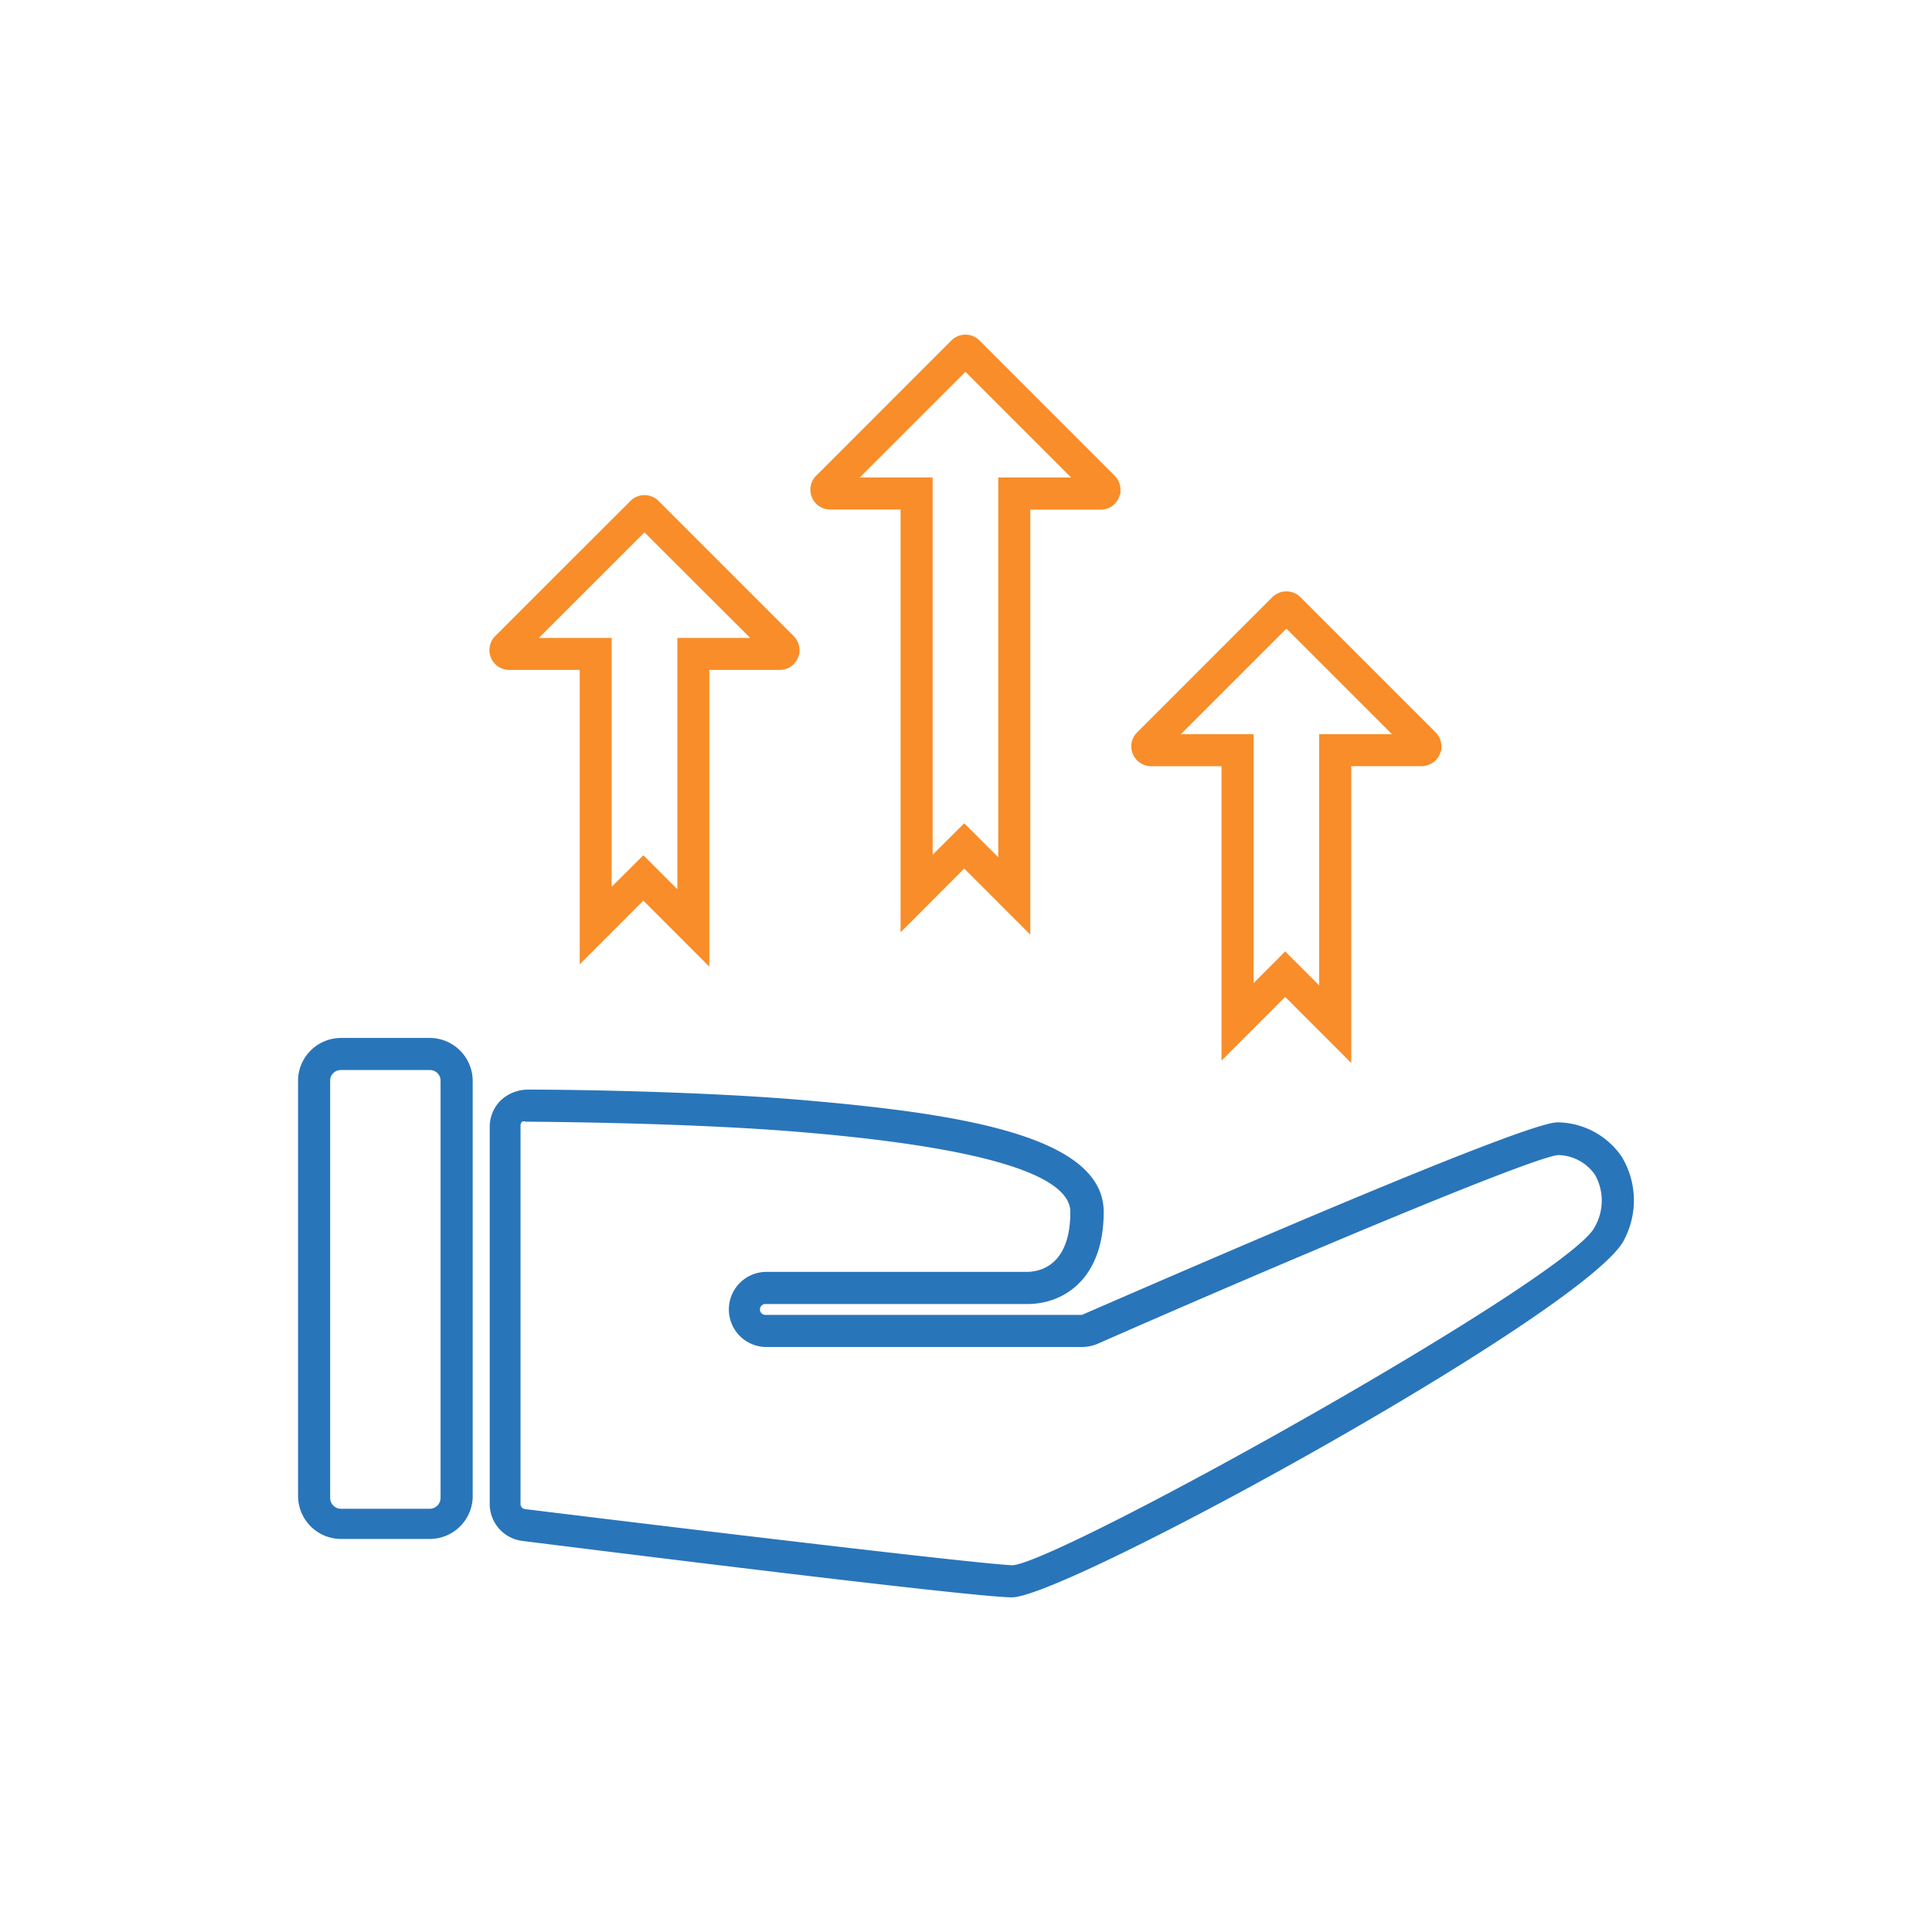
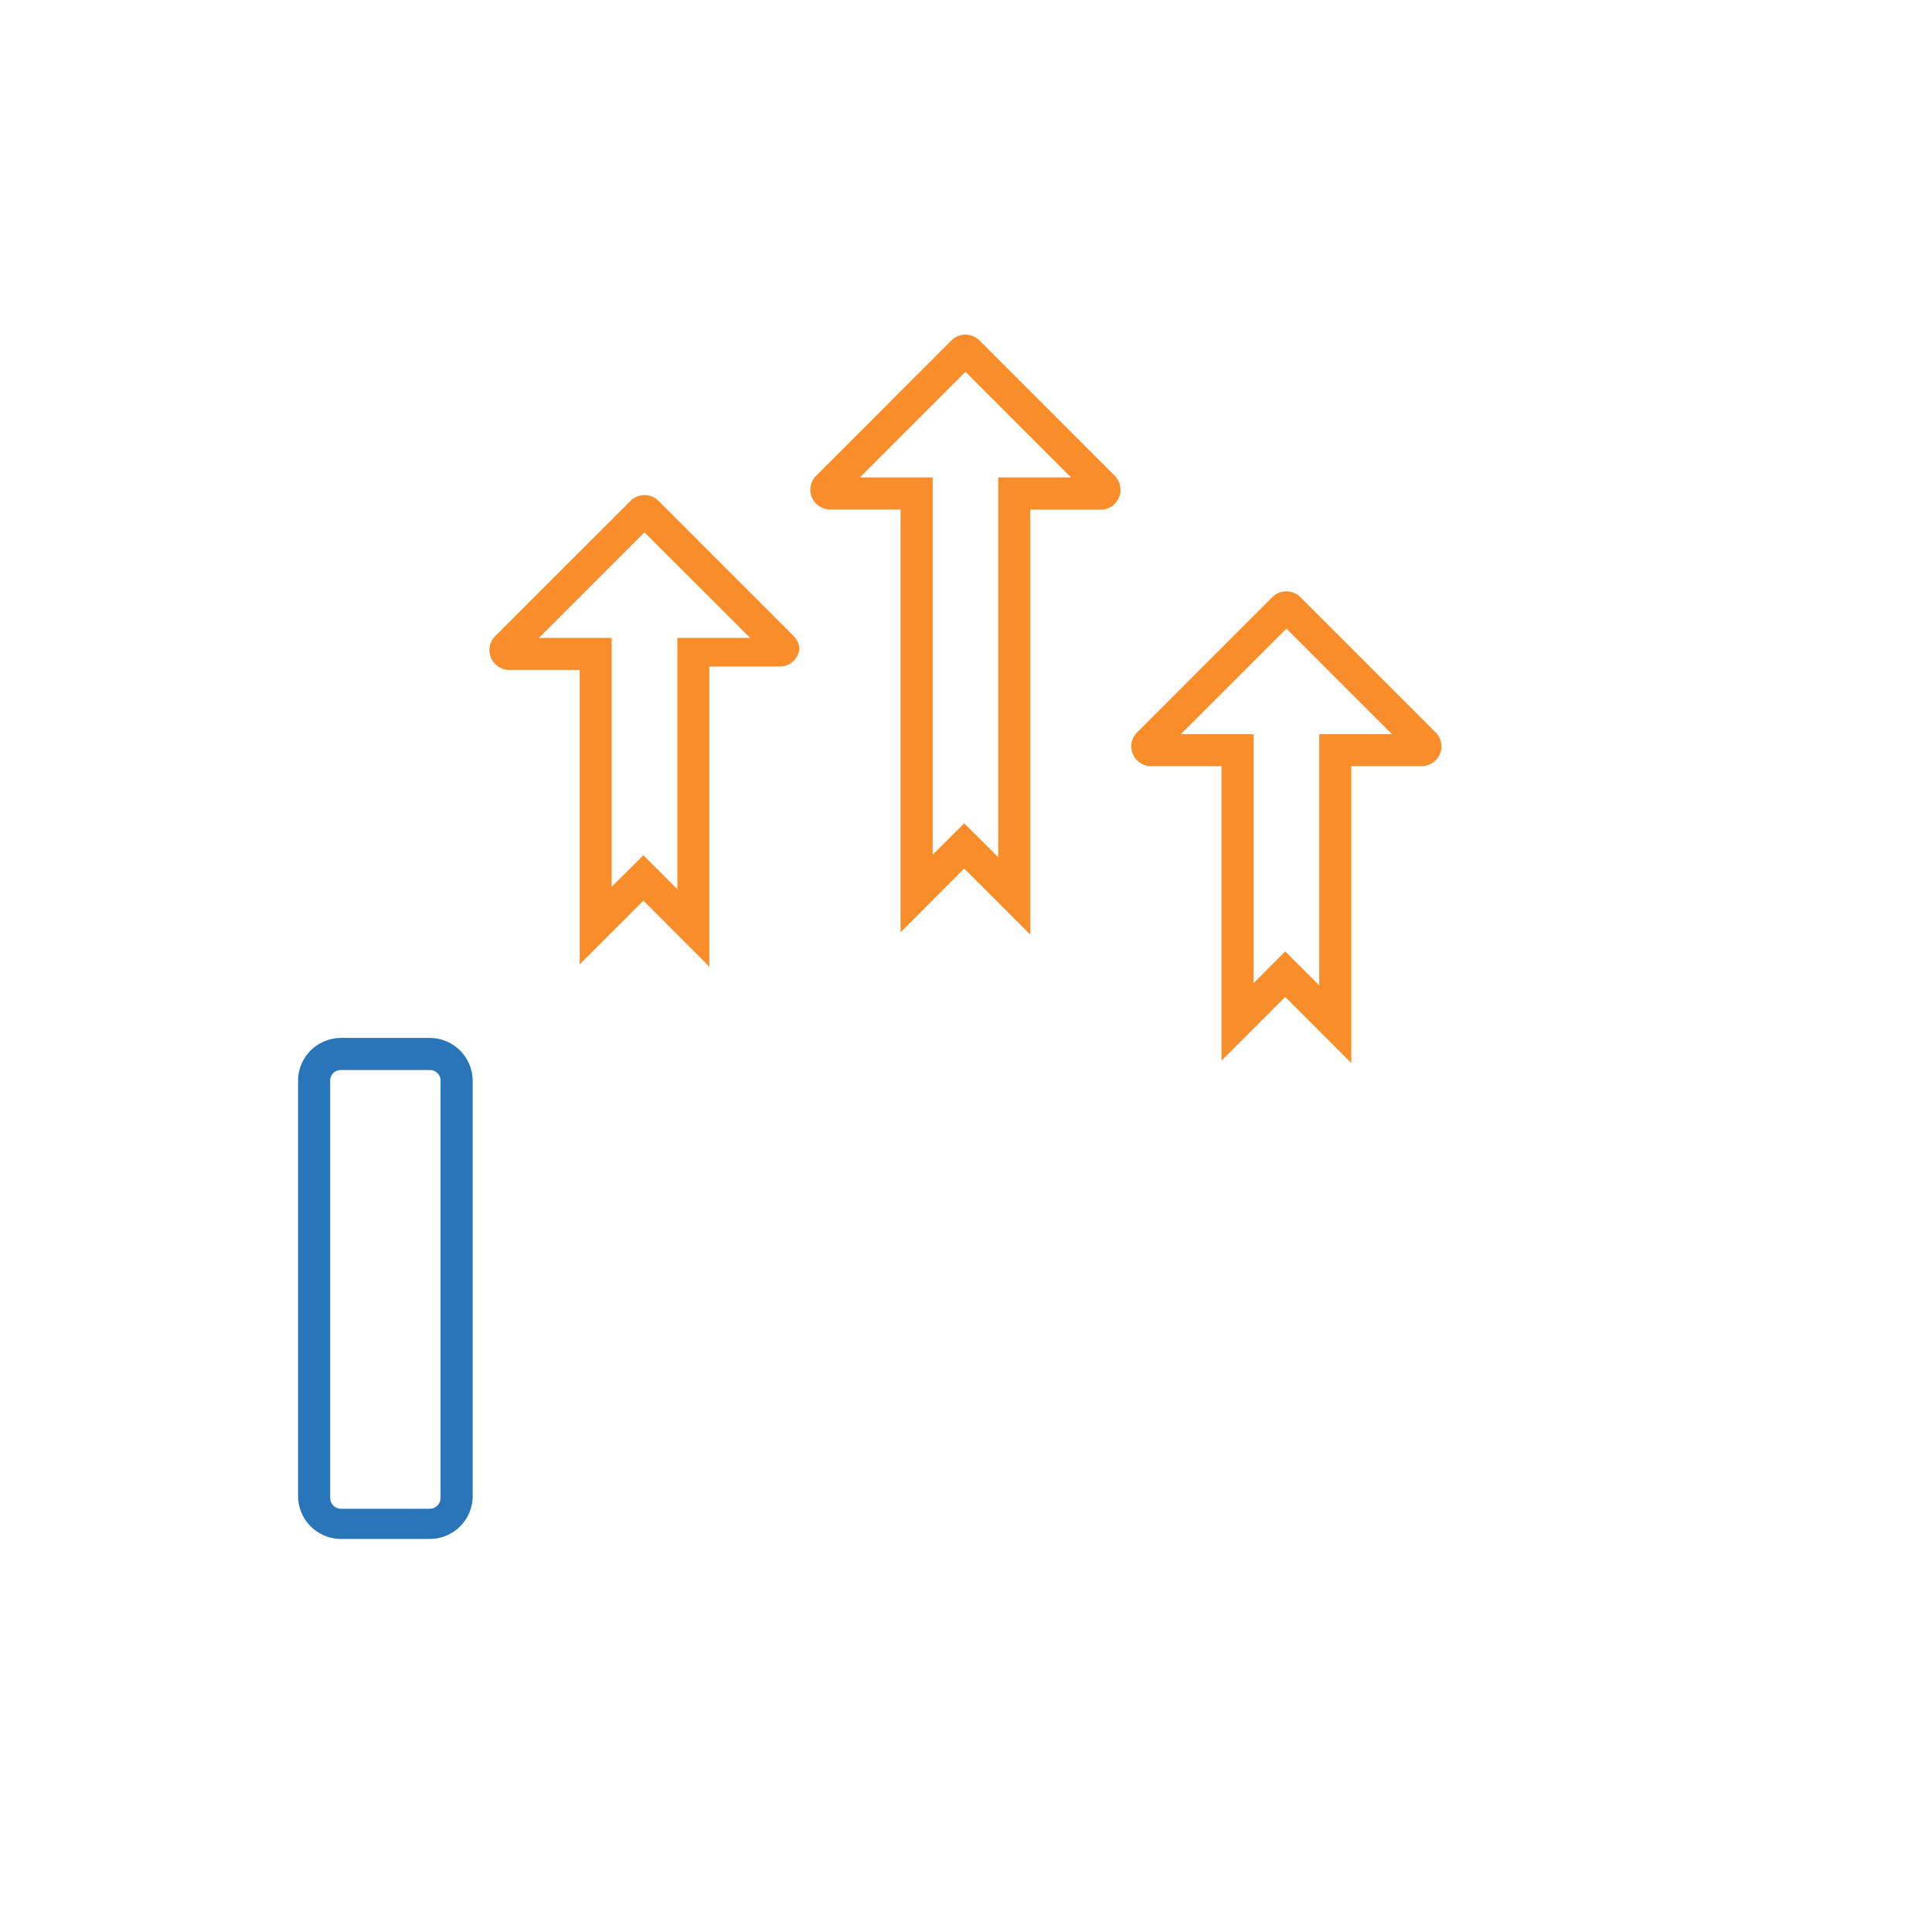
<svg xmlns="http://www.w3.org/2000/svg" id="Laag_1" data-name="Laag 1" viewBox="0 0 70.87 70.87">
  <path d="M15.774,56.452H12.5a1.578,1.578,0,0,1-1.566-1.578v-15.3a1.579,1.579,0,0,1,1.566-1.5h3.273a1.579,1.579,0,0,1,1.566,1.566V54.945A1.578,1.578,0,0,1,15.774,56.452ZM12.5,39.251a.389.389,0,0,0-.389.388h0V54.945a.4.4,0,0,0,.389.4h3.273a.4.4,0,0,0,.388-.4V39.639a.388.388,0,0,0-.388-.388H12.5Z" fill="#2975ba" />
-   <path d="M37.119,58.594h0c-1.425,0-15.235-1.73-17.978-2.072a1.365,1.365,0,0,1-1.177-1.354V41.346a1.366,1.366,0,0,1,.4-.977,1.463,1.463,0,0,1,.977-.4c1.919,0,6.77.082,10.431.412,5.569.494,10.714,1.319,10.714,4.074,0,2.5-1.507,3.379-2.79,3.379H28.077a.2.2,0,0,0,0,.4H39.686C44.6,46.1,55.956,41.17,57.134,41.17a2.891,2.891,0,0,1,2.354,1.26,3.094,3.094,0,0,1,.118,2.99C58.558,47.916,39.144,58.594,37.119,58.594ZM19.282,41.146a.153.153,0,0,0-.129,0,.2.2,0,0,0-.059.142v13.88a.188.188,0,0,0,.165.189c7.582.93,16.812,2.025,17.884,2.06,1.777-.129,20.568-10.6,21.368-12.433a1.93,1.93,0,0,0,0-1.883,1.672,1.672,0,0,0-1.354-.73c-.906.07-9.418,3.638-16.894,6.922a1.464,1.464,0,0,1-.554.118H28.077a1.378,1.378,0,0,1,0-2.755h9.572c.483,0,1.613-.212,1.613-2.2,0-1.366-3.238-2.355-9.643-2.908C26.005,41.229,21.19,41.158,19.282,41.146Z" fill="#2975ba" />
  <path d="M37.793,34.284,35.37,31.86,33.035,34.2V18.69H30.453a.726.726,0,0,1-.524-1.23l4.978-4.979a.728.728,0,0,1,1.014,0l4.968,4.969a.732.732,0,0,1,.212.514V18.1l-.066.173a.713.713,0,0,1-.66.422H37.793ZM35.37,30.2l1.247,1.245V17.514h2.671l-3.874-3.875L31.54,17.514h2.671V31.353Z" fill="#f88d2a" />
  <path d="M49.567,38.993l-2.423-2.424-2.336,2.337v-10.8H42.226a.724.724,0,0,1-.67-.448.713.713,0,0,1,.147-.783L46.677,21.9a.732.732,0,0,1,1.02,0l4.966,4.965a.743.743,0,0,1,.212.514v.111l-.051.154a.733.733,0,0,1-.675.461H49.567ZM47.144,34.9l1.247,1.246V26.933h2.671l-3.874-3.874-3.874,3.874h2.67v9.13Z" fill="#f88d2a" />
-   <path d="M26.02,35.46,23.6,33.037l-2.335,2.337v-10.8H18.679a.727.727,0,0,1-.53-1.224l4.982-4.981a.732.732,0,0,1,1.02,0l4.964,4.965a.731.731,0,0,1,.212.514v.124l-.061.168a.717.717,0,0,1-.664.434H26.02ZM23.6,31.372l1.248,1.247V23.4h2.67L23.64,19.527,19.767,23.4h2.67v9.13Z" fill="#f88d2a" />
+   <path d="M26.02,35.46,23.6,33.037l-2.335,2.337v-10.8H18.679a.727.727,0,0,1-.53-1.224l4.982-4.981a.732.732,0,0,1,1.02,0l4.964,4.965a.731.731,0,0,1,.212.514l-.061.168a.717.717,0,0,1-.664.434H26.02ZM23.6,31.372l1.248,1.247V23.4h2.67L23.64,19.527,19.767,23.4h2.67v9.13Z" fill="#f88d2a" />
</svg>